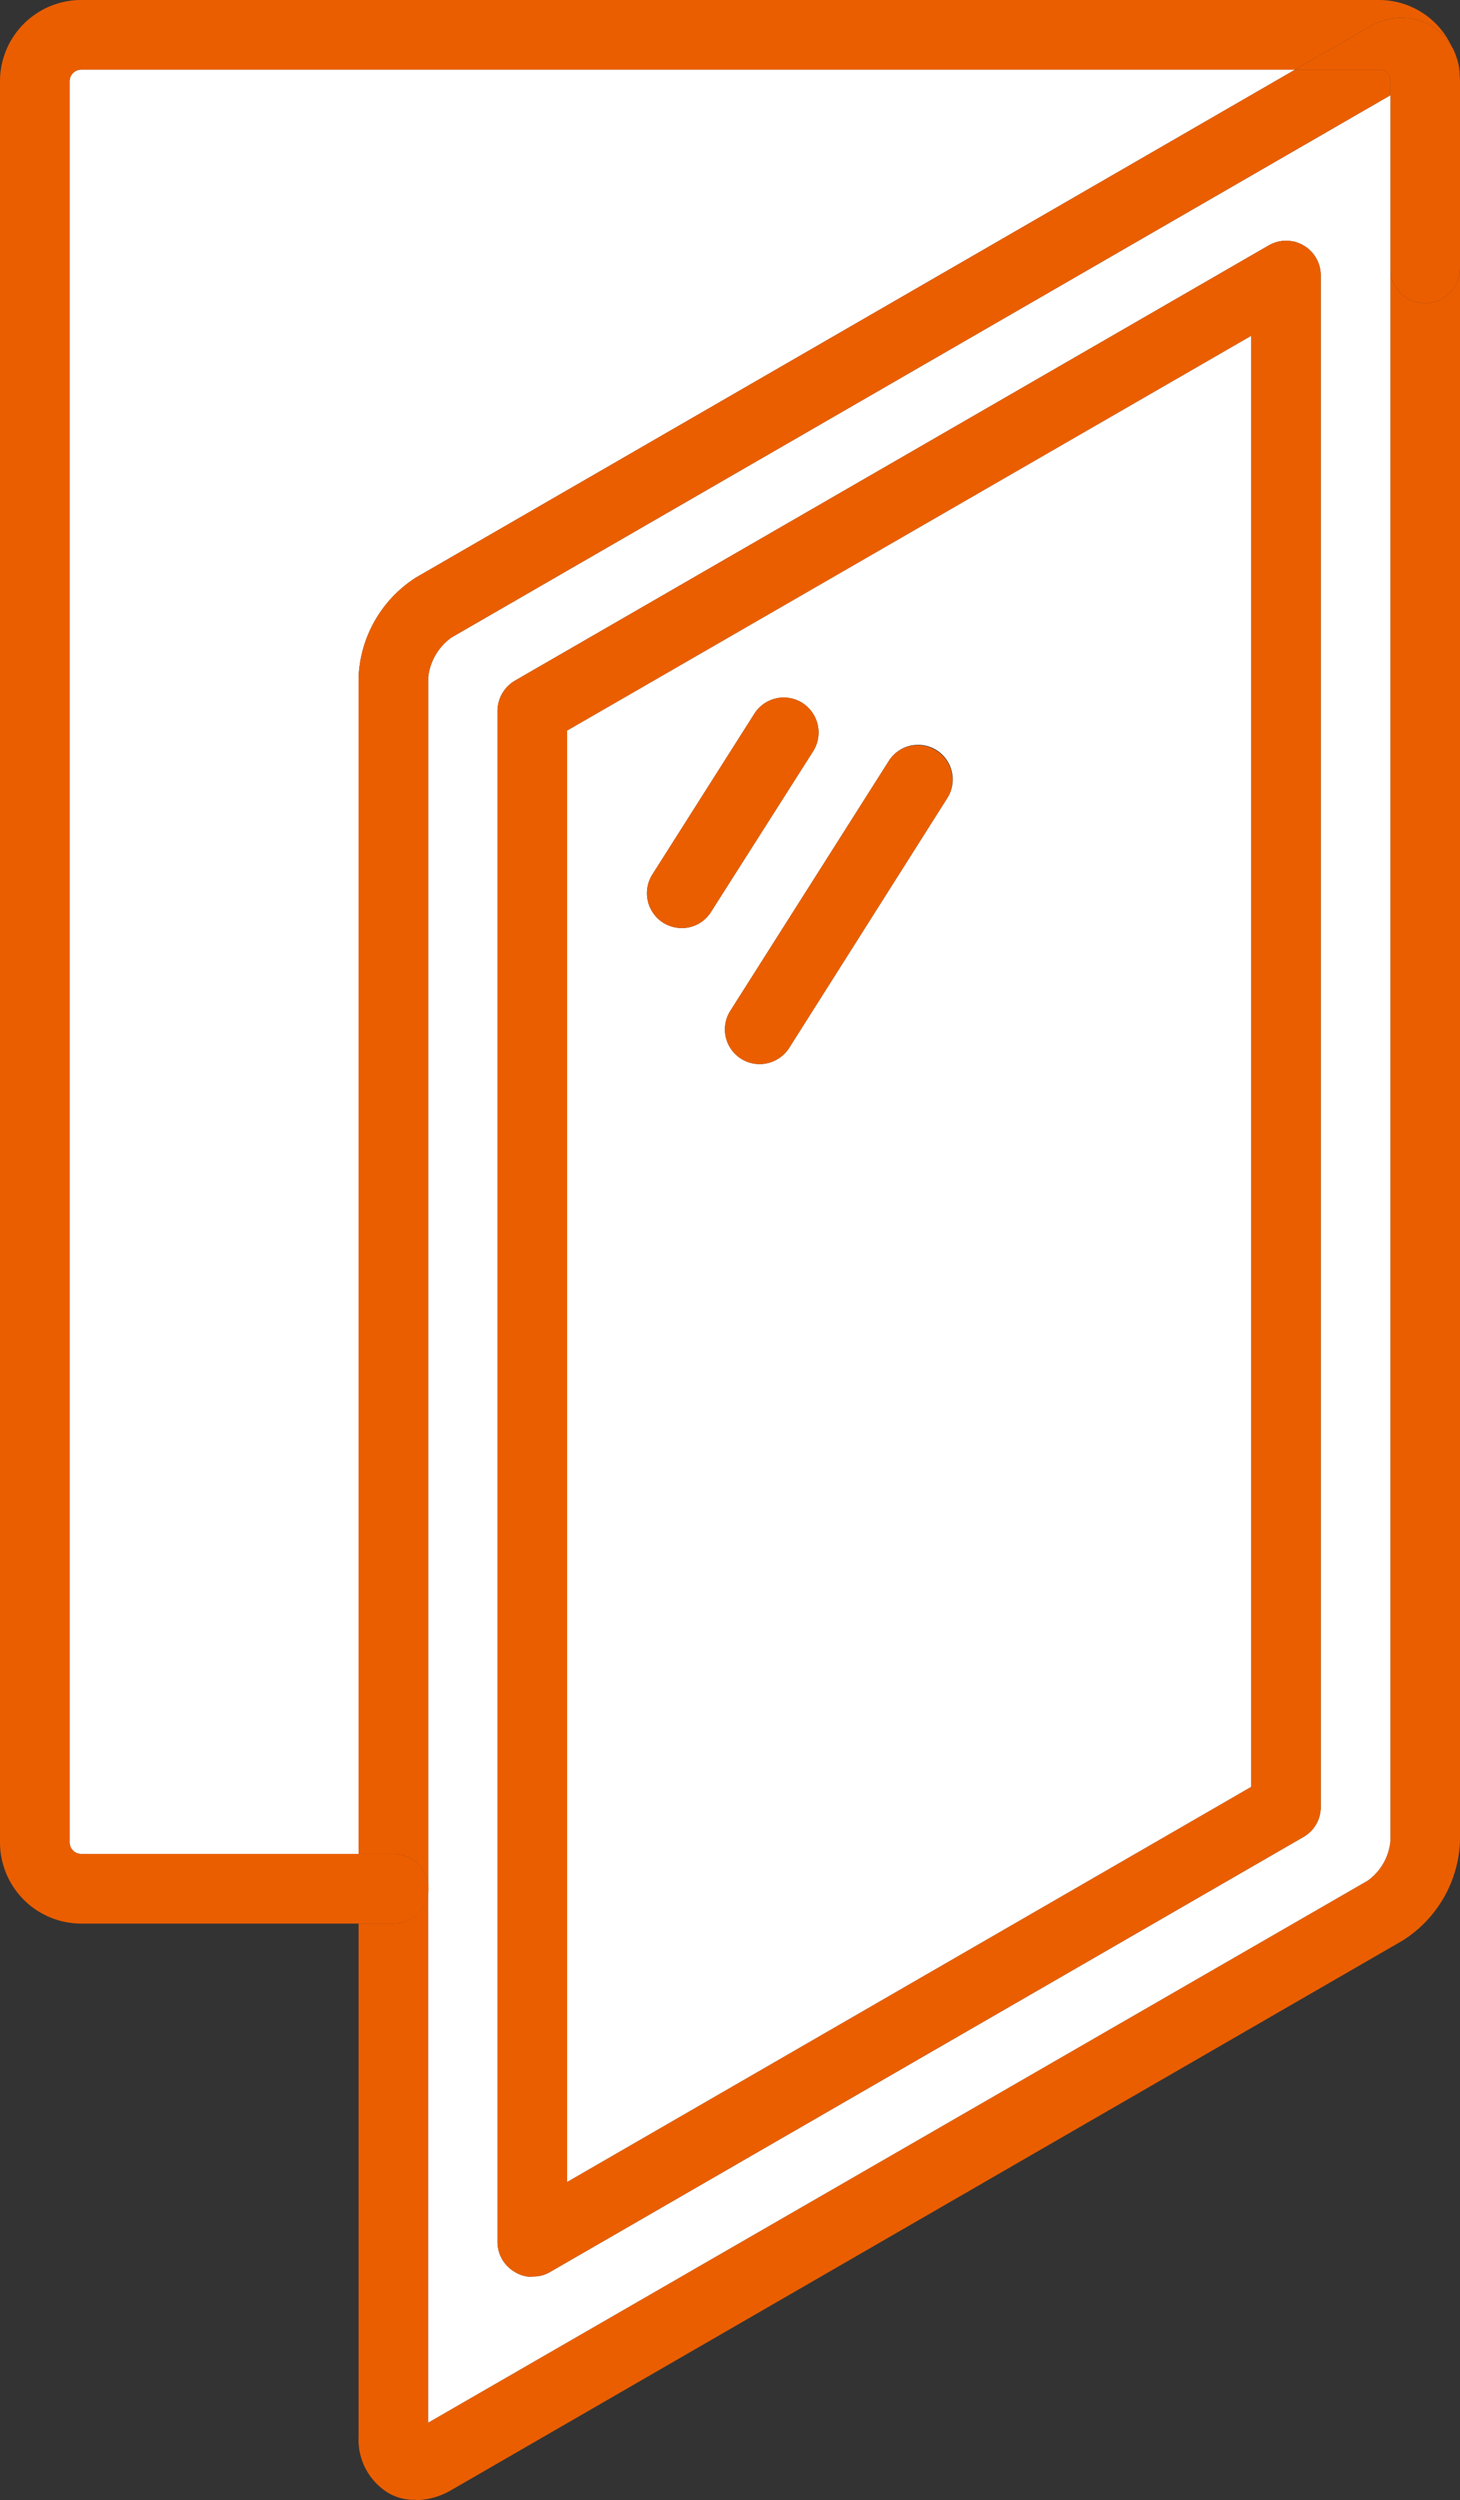
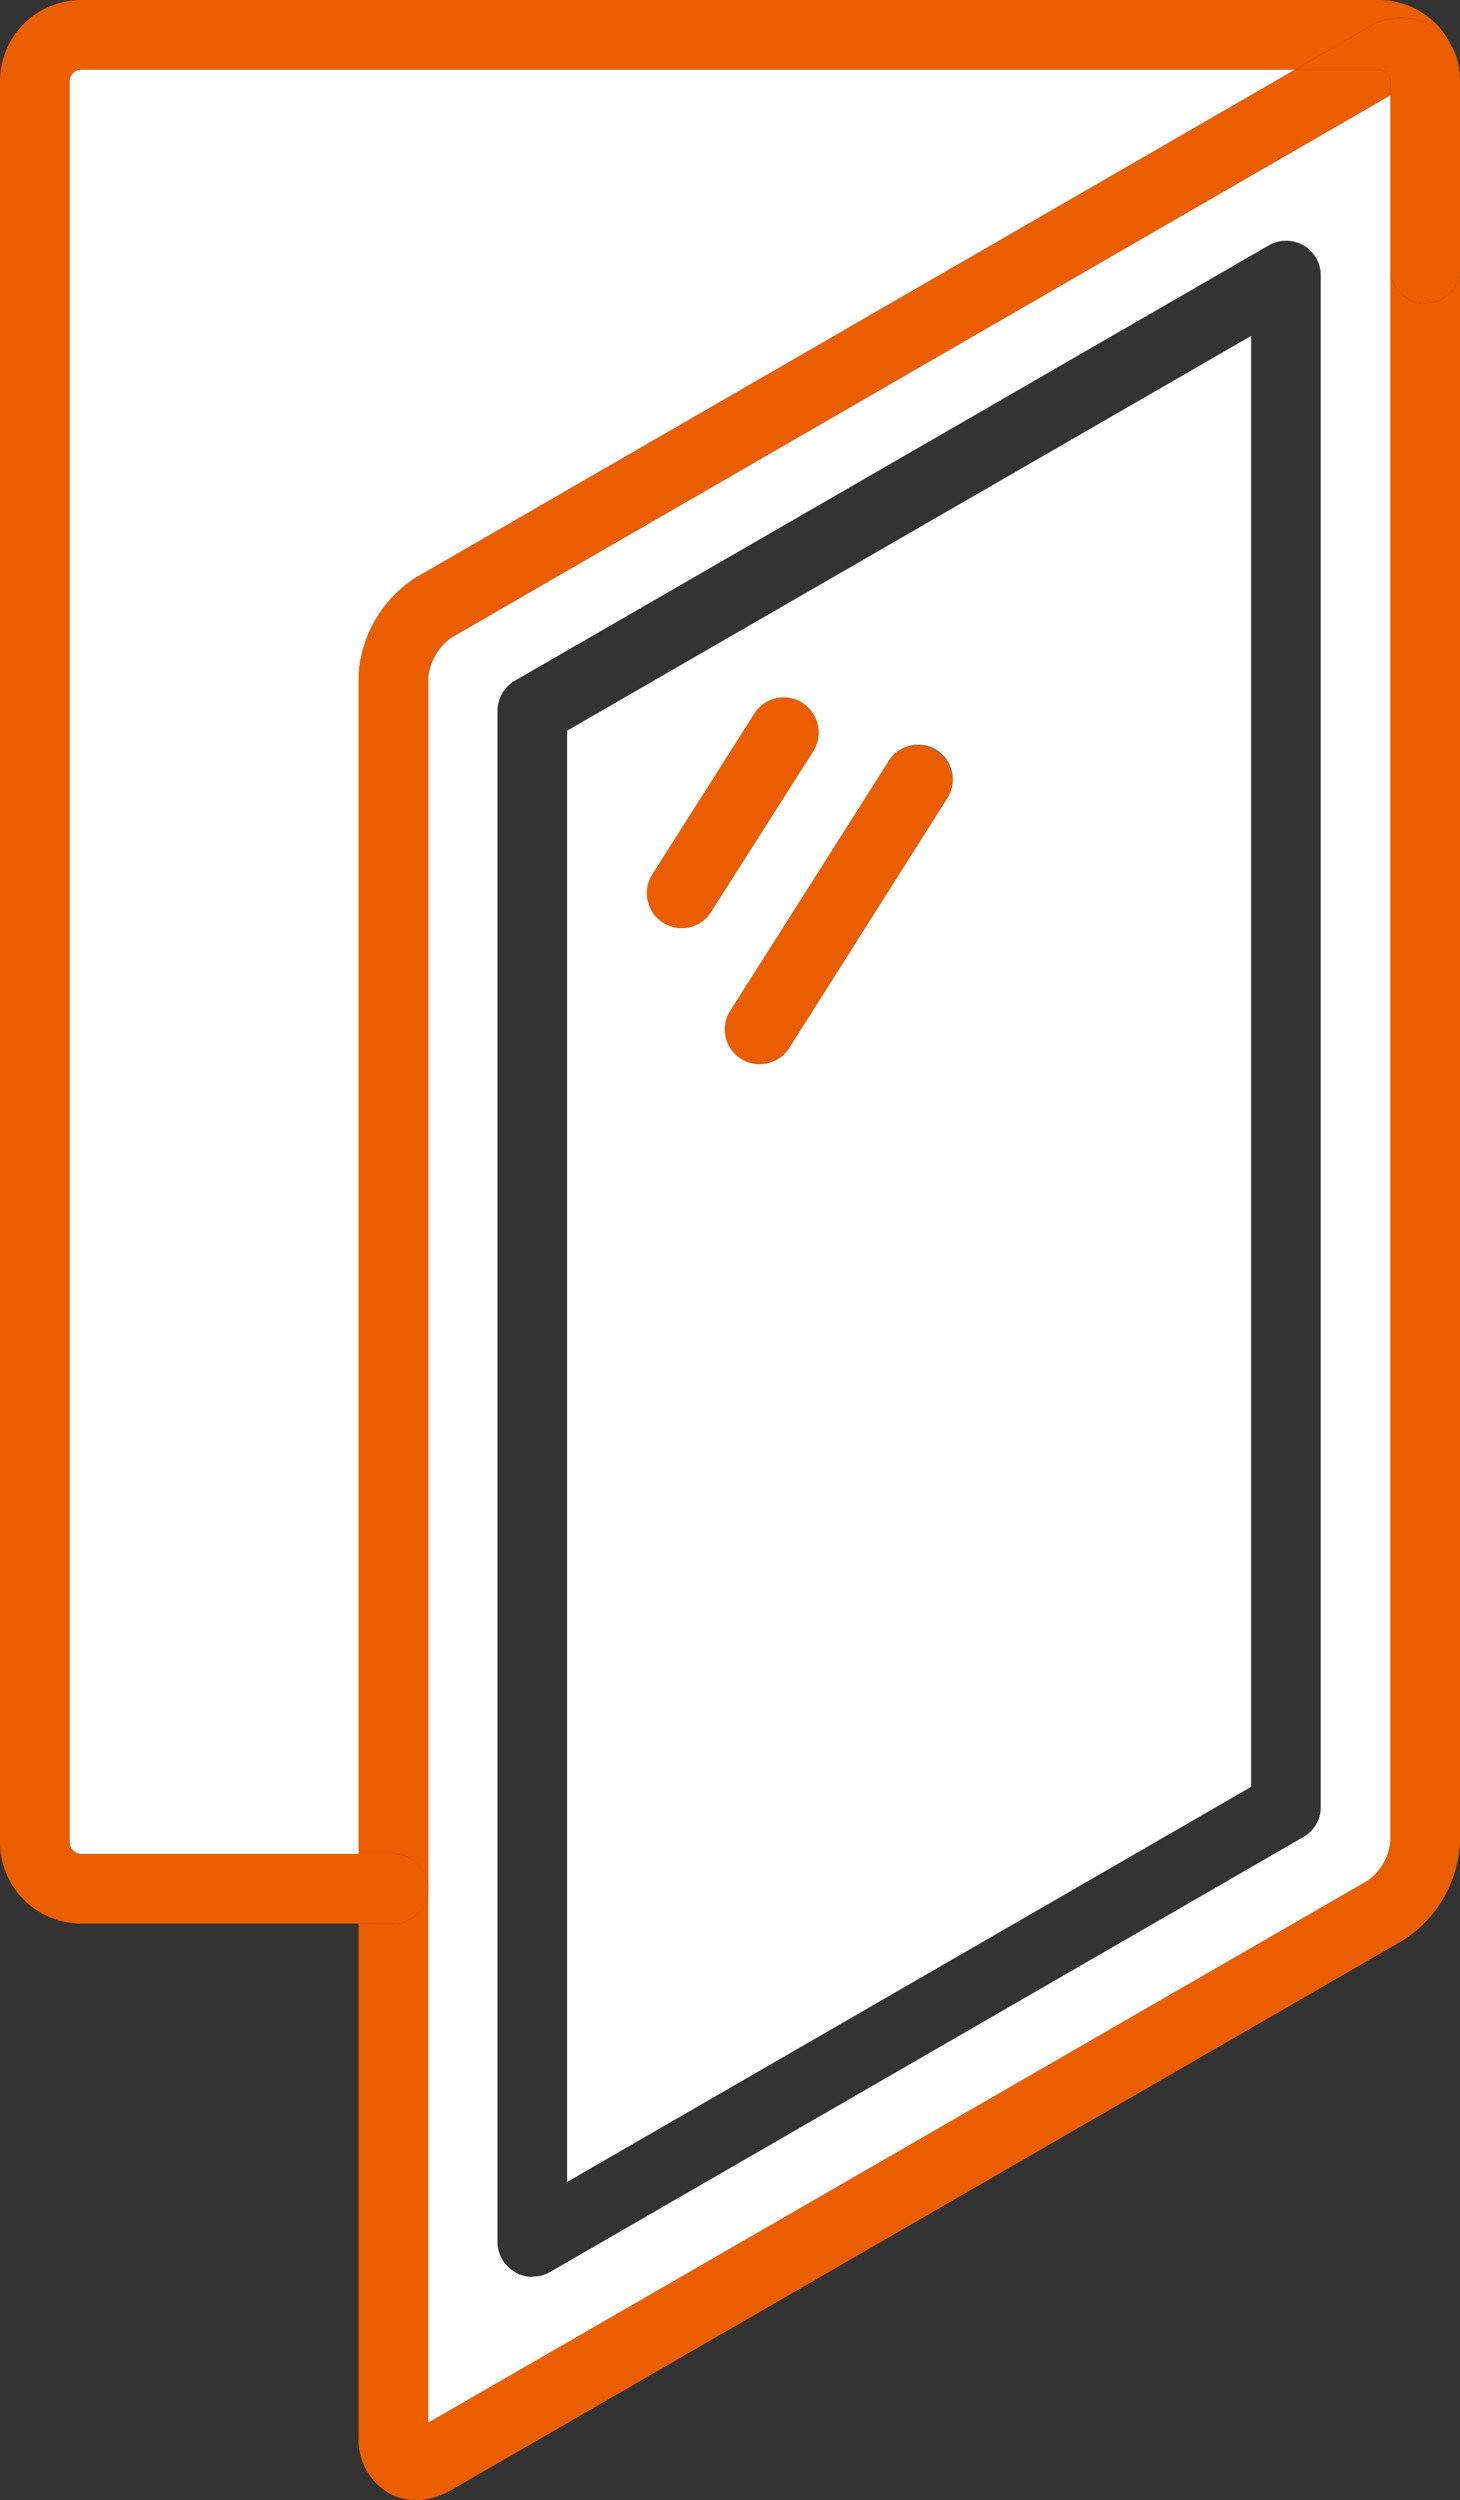
<svg xmlns="http://www.w3.org/2000/svg" width="40.47" height="69.29">
  <rect width="100%" height="100%" fill="#333333" stroke="none" />
  <g data-name="グループ 18724">
    <path data-name="パス 331543" d="M35.9 1.93L11.54 16a3.444 3.444 0 00-1.6 2.76v32.62H2.25a.322.322 0 01-.32-.32V2.25a.322.322 0 01.32-.32z" fill="#fff" />
    <path data-name="パス 331544" d="M40.47 7.44v43.58a3.409 3.409 0 01-1.59 2.76L12.51 69.01a2.017 2.017 0 01-.98.28l-.01-.01a1.389 1.389 0 01-.77-.2 1.724 1.724 0 01-.81-1.55V53.31h.97a.962.962 0 00.96-.97v14.8l26.04-15.02a1.527 1.527 0 00.63-1.1V7.44a.965.965 0 001.93 0z" fill="#eb5e00" />
    <path data-name="パス 331545" d="M40.47 2.25v5.19a.965.965 0 01-1.93 0V2.25a.322.322 0 00-.32-.32H35.9L37.91.77A1.717 1.717 0 0139.66.7a1.636 1.636 0 01.58.59.4.4 0 01.05.09c.03.06.05.13.08.2a3.129 3.129 0 01.09.44c0 .08.01.15.01.23z" fill="#eb5e00" />
    <path data-name="パス 331546" d="M40.37 1.58a1.33 1.33 0 01.09.44 3.129 3.129 0 00-.09-.44z" fill="#eb5e00" />
    <path data-name="パス 331547" d="M40.37 1.58c-.03-.07-.05-.14-.08-.2a1.191 1.191 0 01.08.2z" fill="#eb5e00" />
    <path data-name="パス 331548" d="M38.22 0a2.22 2.22 0 012.02 1.29 1.636 1.636 0 00-.58-.59 1.717 1.717 0 00-1.75.07L35.9 1.93H2.25a.322.322 0 00-.32.32v48.81a.322.322 0 00.32.32h7.69v1.93H2.25A2.253 2.253 0 010 51.06V2.25A2.253 2.253 0 012.25 0z" fill="#eb5e00" />
    <path data-name="パス 331549" d="M38.54 7.44v43.58a1.527 1.527 0 01-.63 1.1L11.87 67.14V18.76a1.573 1.573 0 01.64-1.09L38.54 2.64zm-1.93 42.64V7.64a.96.96 0 00-1.44-.84L14.28 18.86a.979.979 0 00-.49.84v42.44a.963.963 0 00.49.83.887.887 0 00.48.13v-.01a.9.9 0 00.48-.12l20.89-12.06a.953.953 0 00.48-.83z" fill="#fff" />
    <path data-name="パス 331550" d="M38.54 2.25v.39L12.51 17.67a1.573 1.573 0 00-.64 1.09v33.58a.96.96 0 00-.96-.96h-.97V18.76a3.444 3.444 0 011.6-2.76L35.9 1.93h2.32a.322.322 0 01.32.32z" fill="#eb5e00" />
-     <path data-name="パス 331551" d="M36.61 7.64v42.44a.953.953 0 01-.48.83L15.24 62.97a.9.9 0 01-.48.12v.01a.887.887 0 01-.48-.13.963.963 0 01-.49-.83V19.7a.979.979 0 01.49-.84L35.17 6.8a.96.96 0 011.44.84zm-1.93 41.88V9.31L15.72 20.25v40.22z" fill="#eb5e00" />
    <path data-name="パス 331552" d="M34.68 9.31v40.21L15.72 60.47V20.25zm-8.43 12.82a.96.96 0 10-1.62-1.03l-4.39 6.92a.961.961 0 00.82 1.47.975.975 0 00.81-.44zm-3.71-1.31a.974.974 0 00-.3-1.34.965.965 0 00-1.33.3l-2.83 4.46a.969.969 0 00.3 1.33.98.98 0 00.52.15.948.948 0 00.81-.45z" fill="#fff" />
    <path data-name="パス 331553" d="M25.95 20.8a.96.96 0 01.3 1.33l-4.38 6.92a.975.975 0 01-.81.44.961.961 0 01-.82-1.47l4.39-6.92a.955.955 0 011.32-.3z" fill="#eb5e00" />
    <path data-name="パス 331554" d="M22.69 20.3a.979.979 0 01-.15.52l-2.83 4.45a.948.948 0 01-.81.45.98.98 0 01-.52-.15.969.969 0 01-.3-1.33l2.83-4.46a.965.965 0 011.33-.3.98.98 0 01.45.82z" fill="#eb5e00" />
    <path data-name="パス 331555" d="M10.91 51.38a.965.965 0 010 1.93h-.97v-1.93z" fill="#eb5e00" />
  </g>
</svg>